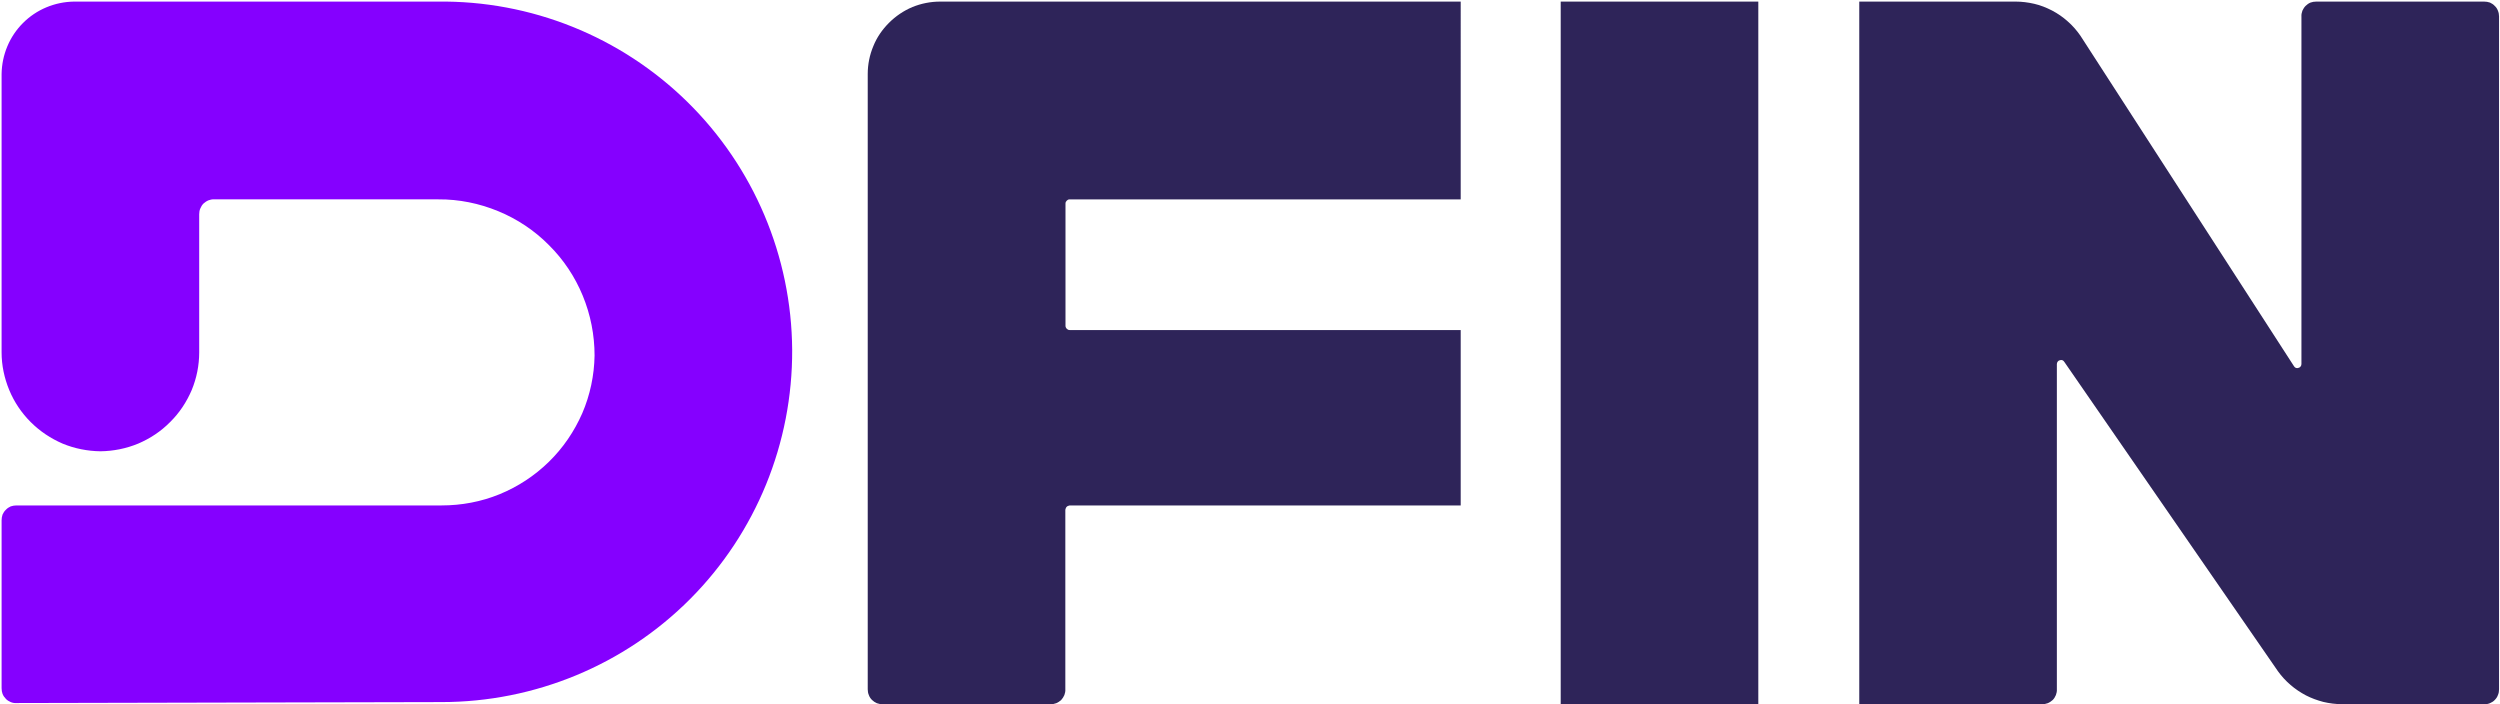
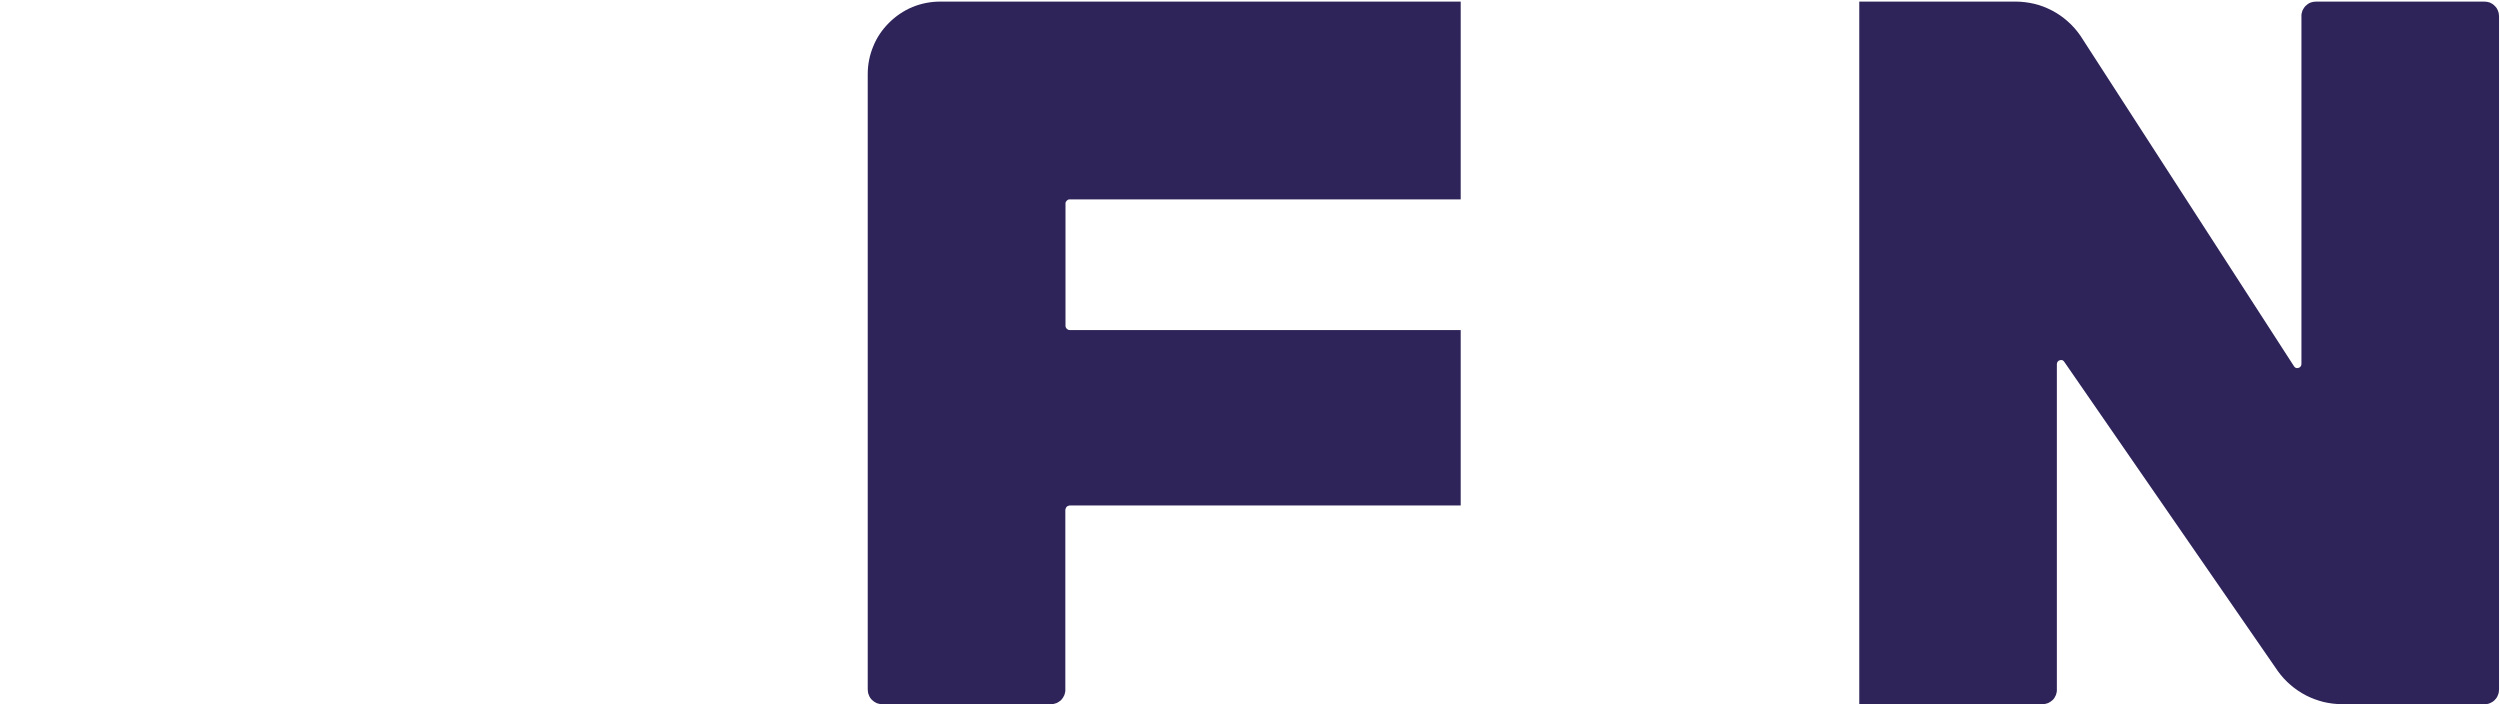
<svg xmlns="http://www.w3.org/2000/svg" version="1.2" viewBox="0 0 1565 441" width="1565" height="441">
  <title>logo (22)-svg</title>
  <style>
		.s0 { fill: #2e2459 } 
		.s1 { fill: #8500ff } 
	</style>
  <g id="::_logo">
    <path id="Path_1" class="s0" d="m914.4 1h-325.9c-6 0-11.9 1.2-17.3 3.4-5.5 2.3-10.5 5.7-14.7 9.9-4.2 4.2-7.6 9.1-9.8 14.6-2.3 5.5-3.5 11.4-3.5 17.4v385.2c0 1.2 0.2 2.5 0.7 3.6 0.4 1.2 1.1 2.2 2 3.1 0.8 0.8 1.9 1.5 3 2 1.2 0.4 2.4 0.7 3.6 0.6h105.1c1.3 0.1 2.5-0.2 3.6-0.6 1.2-0.5 2.2-1.2 3.1-2 0.8-0.9 1.5-1.9 2-3.1 0.4-1.1 0.7-2.4 0.6-3.6v-112.4q0.1-0.5 0.3-1 0.2-0.5 0.6-0.9 0.3-0.3 0.8-0.5 0.5-0.2 1-0.3h244.8v-109.8h-244.8q-0.5 0-1-0.2-0.4-0.3-0.8-0.6-0.4-0.4-0.6-0.9-0.2-0.4-0.2-1v-76.5q0-0.5 0.2-1 0.2-0.4 0.6-0.8 0.4-0.4 0.8-0.6 0.5-0.2 1-0.2h244.8z" />
    <path id="Path_2" class="s0" d="m1555.1 1h-105.1c-1.3 0-2.5 0.2-3.6 0.6-1.2 0.5-2.2 1.2-3.1 2.1-0.8 0.8-1.5 1.9-2 3-0.4 1.2-0.7 2.4-0.6 3.6v217.6c0 0.6-0.2 1.1-0.5 1.5-0.4 0.5-0.8 0.8-1.4 0.9-0.5 0.2-1.1 0.2-1.6 0-0.5-0.2-0.9-0.6-1.2-1.1l-133.7-206.9c-2.3-3.3-4.9-6.3-7.9-8.9-3-2.7-6.2-4.9-9.8-6.8-3.5-1.8-7.2-3.3-11.1-4.2-3.9-0.9-7.8-1.4-11.8-1.4h-97.8v439.8h114.4c1.3 0.1 2.5-0.2 3.6-0.6 1.2-0.5 2.2-1.2 3.1-2 0.9-0.9 1.5-1.9 2-3.1 0.4-1.1 0.7-2.4 0.6-3.6v-203.6c0-0.5 0.2-1.1 0.5-1.5 0.4-0.5 0.8-0.8 1.4-0.9 0.5-0.2 1.1-0.2 1.6 0 0.5 0.2 0.9 0.6 1.2 1.1l133.7 193.6c2.3 3.2 4.9 6 7.9 8.6 2.9 2.5 6.2 4.7 9.6 6.5 3.5 1.8 7.1 3.1 10.9 4.1 3.8 0.9 7.7 1.4 11.5 1.4h89.2c1.2 0.1 2.4-0.1 3.6-0.6 1.1-0.5 2.2-1.1 3-2 0.9-0.9 1.6-1.9 2-3.1 0.5-1.1 0.7-2.3 0.7-3.6v-421.2c0-1.2-0.2-2.4-0.7-3.6-0.4-1.1-1.1-2.2-2-3-0.8-0.9-1.9-1.6-3-2.1-1.2-0.4-2.4-0.6-3.6-0.6z" />
-     <path id="Path_3" class="s1" d="m273.8 1h-227.6c-5.9 0.1-11.7 1.3-17.2 3.6-5.5 2.3-10.4 5.6-14.6 9.8-4.2 4.2-7.5 9.1-9.8 14.6-2.3 5.5-3.5 11.3-3.6 17.3v174.3c0 8.1 1.7 16.1 4.8 23.6 3.1 7.5 7.7 14.3 13.4 20 5.8 5.8 12.6 10.3 20 13.5 7.5 3.1 15.6 4.7 23.7 4.8 8.1-0.1 16.1-1.7 23.6-4.8 7.5-3.2 14.3-7.7 20-13.5 5.8-5.7 10.3-12.5 13.5-20 3.1-7.5 4.7-15.5 4.7-23.6v-86.5c0-1.3 0.2-2.5 0.7-3.6 0.5-1.2 1.1-2.2 2-3.1 0.9-0.8 1.9-1.5 3.1-2 1.1-0.4 2.3-0.7 3.6-0.6h140.3c12.9-0.1 25.6 2.5 37.5 7.4 11.9 4.9 22.7 12.1 31.7 21.2 9.1 9 16.3 19.8 21.2 31.7 4.9 11.9 7.4 24.6 7.4 37.5-0.2 12.4-2.8 24.7-7.7 36.1-5 11.4-12 21.7-20.9 30.4-8.9 8.7-19.4 15.6-30.9 20.3-11.5 4.7-23.8 7-36.3 7h-266.1c-1.2 0-2.4 0.2-3.6 0.6-1.1 0.5-2.2 1.2-3 2.1-0.9 0.8-1.6 1.9-2.1 3-0.4 1.2-0.6 2.4-0.6 3.6v105.1c0 1.3 0.2 2.5 0.6 3.6 0.5 1.2 1.2 2.2 2.1 3.1 0.8 0.9 1.9 1.5 3 2 1.2 0.5 2.4 0.7 3.6 0.6l266.1-0.6c58.4 0 114.5-23.2 155.7-64.6 41.2-41.4 64.1-97.6 63.8-156-0.4-58.4-24-114.3-65.7-155.2-41.7-40.9-98-63.5-156.4-62.7z" />
-     <path id="Rectangle_1" class="s0" d="m977 1h123.7v439.8h-123.7z" />
+     <path id="Rectangle_1" class="s0" d="m977 1h123.7h-123.7z" />
  </g>
</svg>